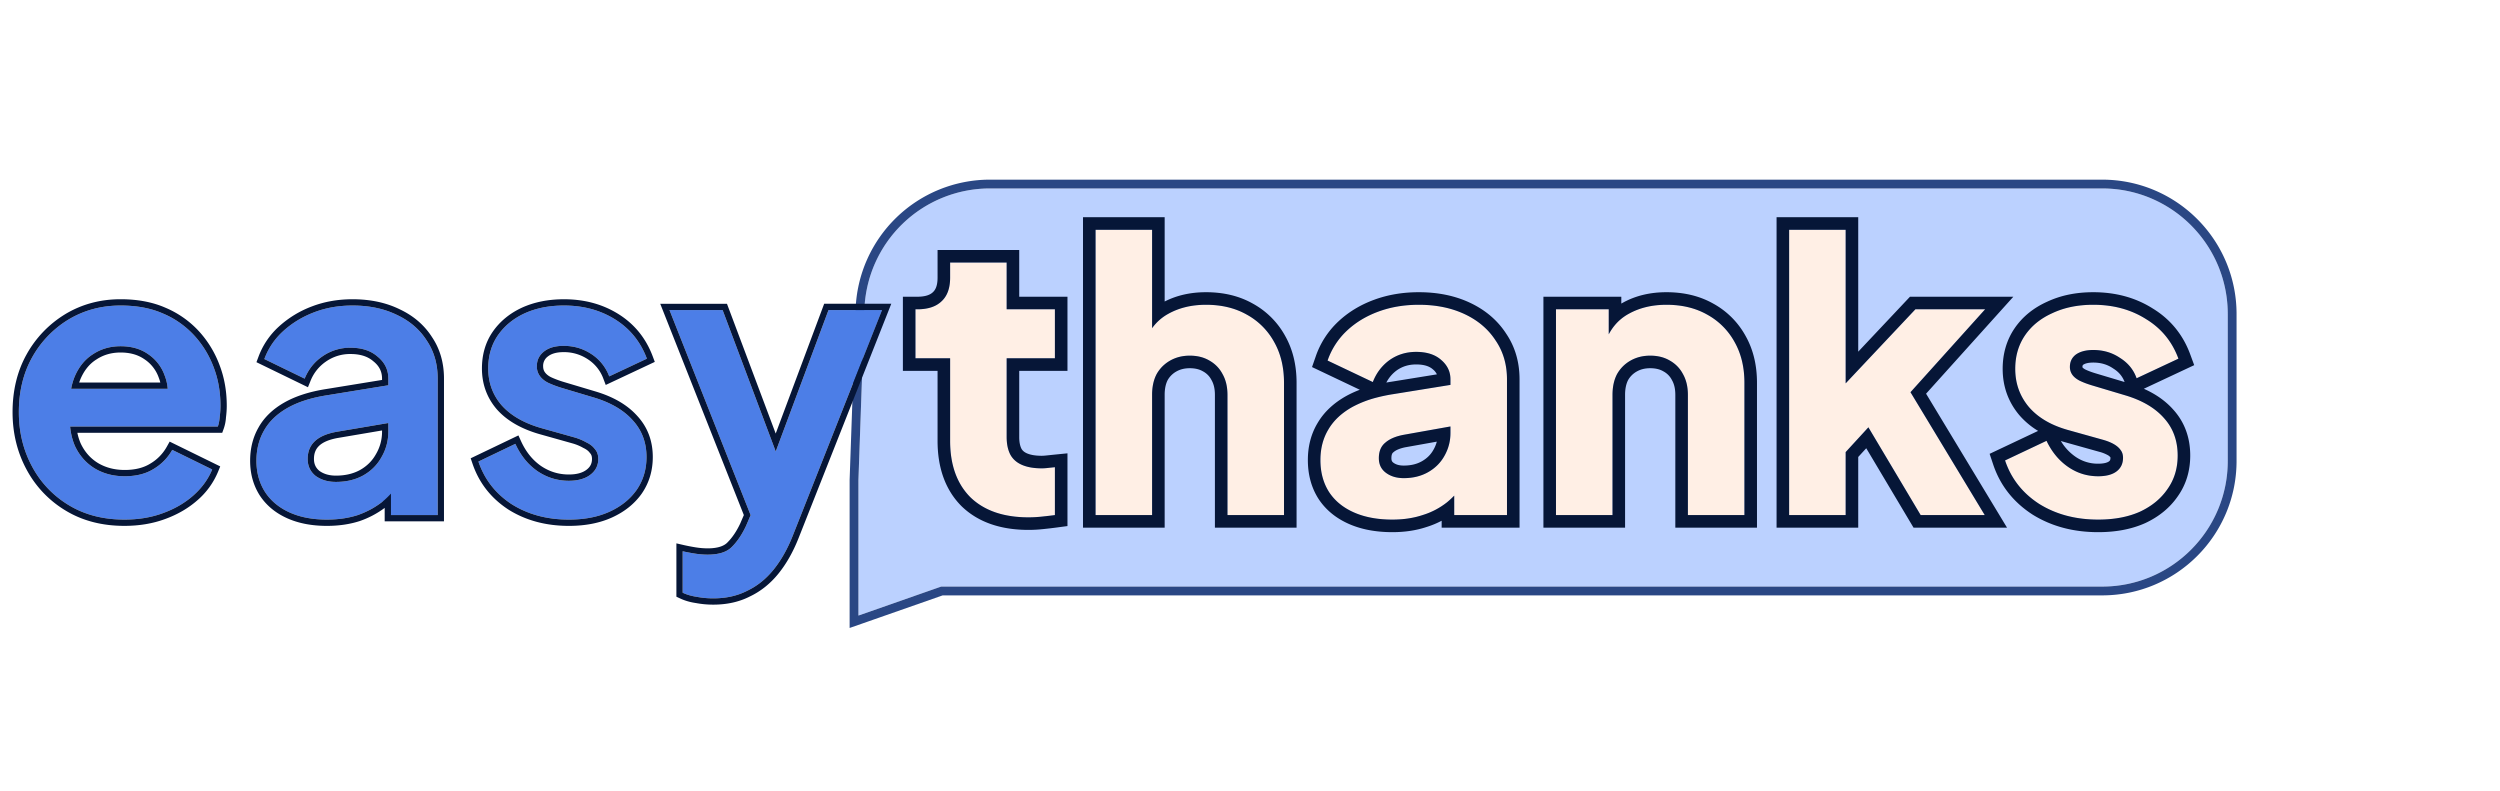
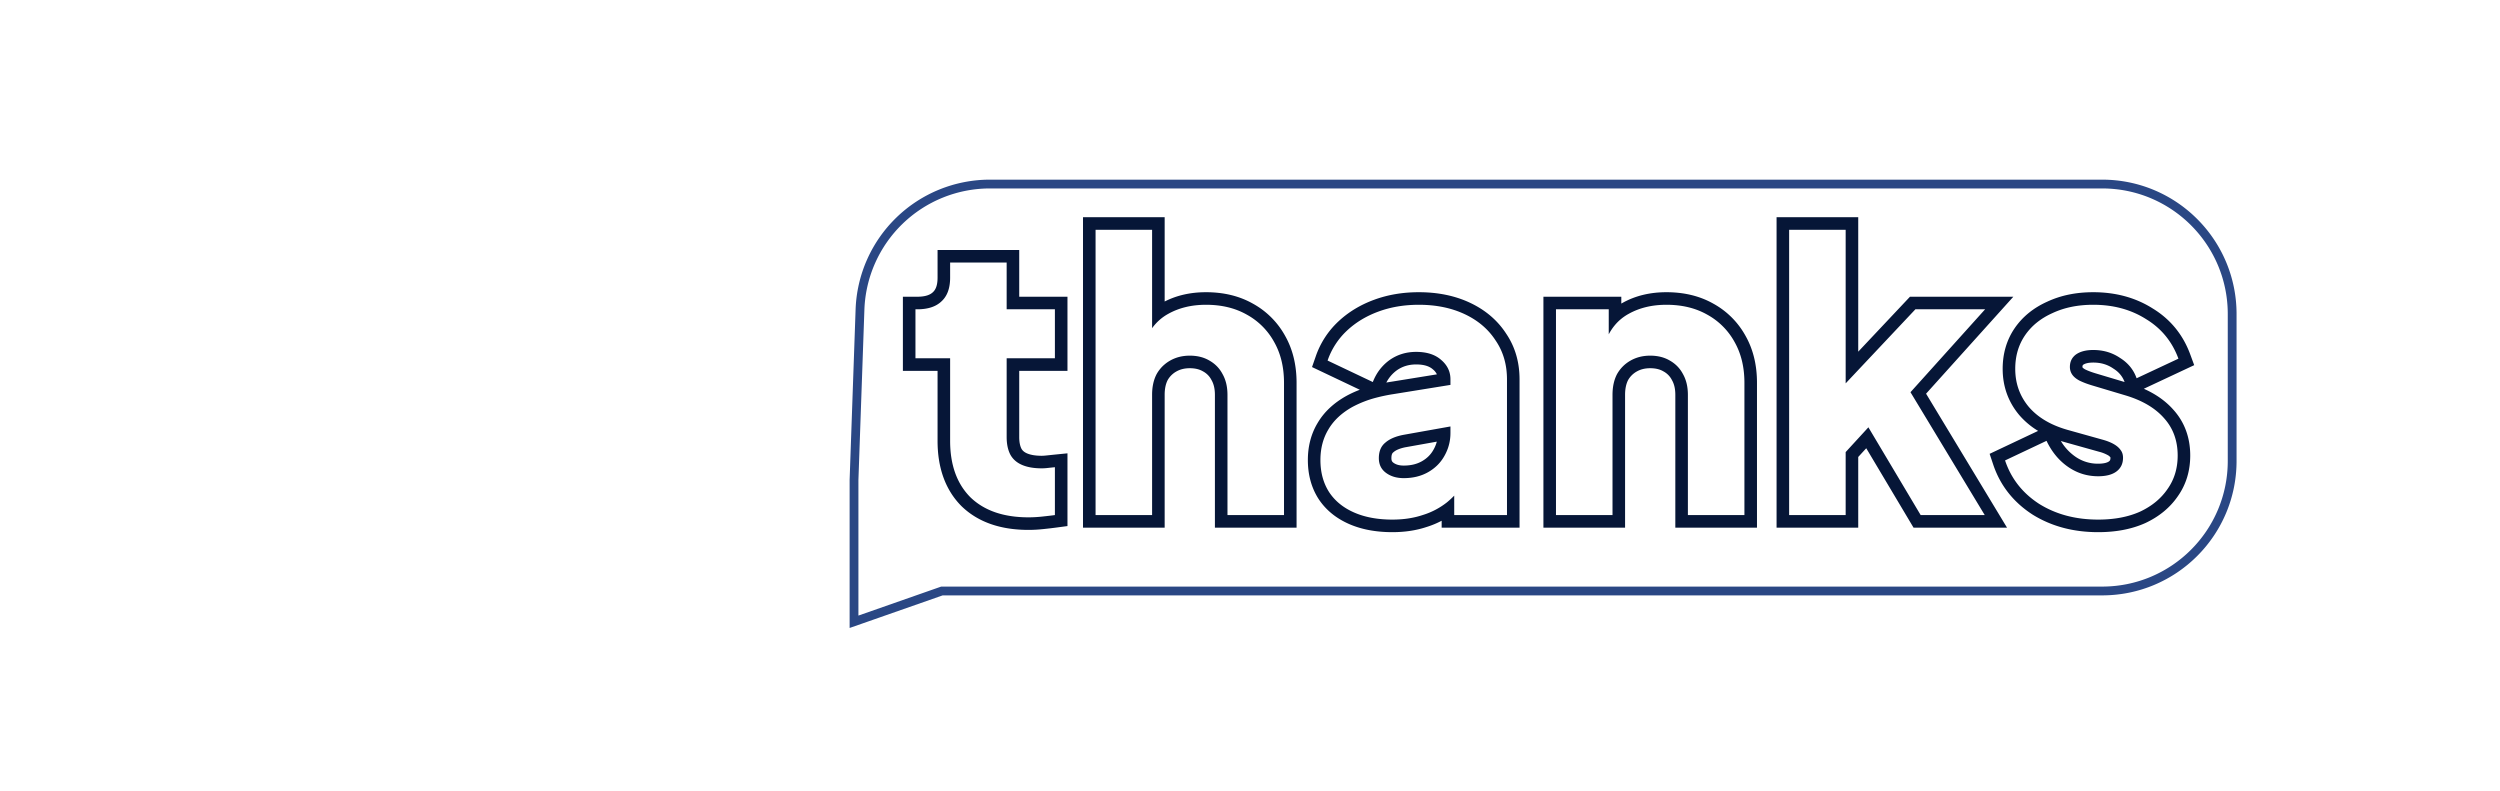
<svg xmlns="http://www.w3.org/2000/svg" fill="none" viewBox="0 0 199 63">
  <g filter="url(#a)" transform="translate(-10)">
-     <path fill="#bbd1ff" d="M188.33 24v11.692c0 5.523-4.477 10-10 10H85.918L79.33 48V37.219l.475-13.57A10 10 0 0 1 89.8 14h88.531c5.523 0 10 4.477 10 10z" />
    <path stroke="#2a4784" stroke-width=".7" d="M78.98 48v.493l.466-.163 6.531-2.288H178.33c5.716 0 10.35-4.634 10.35-10.35V24c0-5.716-4.634-10.35-10.35-10.35H89.8a10.35 10.35 0 0 0-10.344 9.988l-.476 13.569v.012z" />
  </g>
-   <path fill="#ffefe5" d="M81.87 41.18c-1.98 0-3.52-.53-4.62-1.59-1.08-1.08-1.62-2.58-1.62-4.5v-6.57h-2.76v-3.9h.15c.84 0 1.48-.21 1.92-.63.46-.42.69-1.05.69-1.89v-1.2h4.5v3.72h3.84v3.9h-3.84v6.27c0 .56.1 1.03.3 1.41.2.36.51.63.93.81.42.18.94.27 1.56.27.14 0 .3-.01.48-.03.18-.02.37-.04.57-.06V41c-.3.04-.64.08-1.02.12-.38.04-.74.06-1.08.06zM87.207 41V18.29h4.5v9.57l-.54-.72c.38-.98.99-1.7 1.83-2.16.86-.48 1.86-.72 3-.72 1.24 0 2.32.26 3.24.78.94.52 1.67 1.25 2.19 2.19.52.92.78 2 .78 3.24V41h-4.5v-9.57c0-.64-.13-1.19-.39-1.65a2.6 2.6 0 0 0-1.05-1.08c-.44-.26-.96-.39-1.56-.39-.58 0-1.1.13-1.56.39-.46.26-.82.62-1.08 1.08-.24.46-.36 1.01-.36 1.65V41ZM110.836 41.36c-1.18 0-2.2-.19-3.06-.57-.86-.38-1.52-.92-1.98-1.62-.46-.72-.69-1.57-.69-2.55 0-.92.21-1.73.63-2.43.42-.72 1.06-1.32 1.92-1.8.88-.48 1.97-.82 3.27-1.02l5.01-.81v3.3l-4.2.75c-.64.12-1.13.33-1.47.63-.34.28-.51.69-.51 1.23 0 .5.19.89.57 1.17.38.28.85.42 1.41.42.74 0 1.39-.16 1.95-.48.56-.32.99-.75 1.29-1.29.32-.56.48-1.17.48-1.83V30.2c0-.62-.25-1.14-.75-1.56-.48-.42-1.14-.63-1.98-.63-.8 0-1.51.22-2.13.66-.6.44-1.04 1.02-1.32 1.74l-3.6-1.71c.32-.92.83-1.71 1.53-2.37.7-.66 1.54-1.17 2.52-1.53.98-.36 2.05-.54 3.21-.54 1.38 0 2.6.25 3.66.75s1.88 1.2 2.46 2.1c.6.88.9 1.91.9 3.09V41h-4.2v-2.64l1.02-.18c-.48.72-1.01 1.32-1.59 1.8-.58.46-1.23.8-1.95 1.02-.72.24-1.52.36-2.4.36zM123.856 41V24.62h4.2v3.24l-.24-.72c.38-.98.99-1.7 1.83-2.16.86-.48 1.86-.72 3-.72 1.24 0 2.32.26 3.24.78.94.52 1.67 1.25 2.19 2.19.52.92.78 2 .78 3.24V41h-4.5v-9.57c0-.64-.13-1.19-.39-1.65a2.6 2.6 0 0 0-1.05-1.08c-.44-.26-.96-.39-1.56-.39-.58 0-1.1.13-1.56.39-.46.26-.82.62-1.08 1.08-.24.46-.36 1.01-.36 1.65V41ZM142.415 41V18.29h4.5v14.55l-1.68-.54 7.23-7.68h5.55l-5.94 6.6 5.91 9.78h-5.1l-4.95-8.31 2.61-.66-5.01 5.46 1.38-2.61V41ZM167.013 41.36c-1.8 0-3.37-.42-4.71-1.26-1.32-.86-2.22-2.01-2.7-3.45l3.3-1.56c.42.88.99 1.57 1.71 2.07.72.5 1.52.75 2.4.75.64 0 1.13-.13 1.47-.39.34-.26.51-.62.51-1.08 0-.24-.06-.44-.18-.6-.12-.18-.3-.34-.54-.48-.24-.14-.54-.26-.9-.36l-2.79-.78c-1.34-.38-2.37-.99-3.09-1.83-.72-.86-1.08-1.87-1.08-3.03 0-1.02.26-1.91.78-2.67s1.25-1.35 2.19-1.77c.94-.44 2.02-.66 3.24-.66 1.6 0 3 .38 4.2 1.14 1.22.74 2.08 1.79 2.58 3.15l-3.33 1.56c-.24-.68-.68-1.22-1.32-1.62-.62-.42-1.33-.63-2.13-.63-.58 0-1.04.12-1.38.36-.32.24-.48.57-.48.99 0 .22.06.42.18.6s.31.34.57.48c.28.14.62.27 1.02.39l2.61.78c1.36.4 2.4 1.01 3.12 1.83.72.8 1.08 1.79 1.08 2.97 0 1.02-.27 1.91-.81 2.67-.52.76-1.25 1.36-2.19 1.8-.94.42-2.05.63-3.33.63z" />
  <path fill="#061637" fill-rule="evenodd" d="m76.55 40.304-.007-.007c-1.313-1.313-1.913-3.094-1.913-5.207v-5.57h-2.76v-5.9h1.15c.682 0 1.037-.17 1.23-.353l.008-.008.008-.007c.187-.172.364-.49.364-1.152v-2.2h6.5v3.72h3.84v5.9h-3.84v5.27c0 .438.077.734.18.934.08.14.21.266.444.367.26.111.636.189 1.166.189.094 0 .216-.007.37-.024l.58-.061 1.1-.11v5.79l-.868.116c-.31.042-.66.083-1.047.123-.41.044-.806.066-1.185.066-2.16 0-3.977-.582-5.314-1.87zm3.88-4.104c-.2-.38-.3-.85-.3-1.41v-6.27h3.84v-3.9h-3.84V20.9h-4.5v1.2c0 .84-.23 1.47-.69 1.89-.44.42-1.08.63-1.92.63h-.15v3.9h2.76v6.57c0 1.92.54 3.42 1.62 4.5 1.1 1.06 2.64 1.59 4.62 1.59.34 0 .7-.02 1.08-.06.38-.04.72-.08 1.02-.12v-3.81c-.2.02-.39.04-.57.06a4.634 4.634 0 0 1-.43.03h-.05c-.62 0-1.14-.09-1.56-.27-.42-.18-.73-.45-.93-.81zm5.777 5.8V17.29h6.5v6.711c.983-.503 2.088-.741 3.29-.741 1.381 0 2.635.29 3.728.907a6.495 6.495 0 0 1 2.575 2.575c.617 1.093.907 2.347.907 3.728V42h-6.5V31.43c0-.504-.102-.877-.26-1.158l-.009-.015-.008-.015a1.596 1.596 0 0 0-.655-.672l-.008-.004-.009-.005c-.261-.154-.598-.251-1.051-.251-.425 0-.772.093-1.068.26a1.802 1.802 0 0 0-.693.687c-.146.286-.239.666-.239 1.173V42Zm6.5-12.995c.135-.114.282-.215.44-.305.46-.26.98-.39 1.56-.39.6 0 1.12.13 1.56.39.46.26.81.62 1.05 1.08.26.46.39 1.01.39 1.65V41h4.5V30.47c0-1.24-.26-2.32-.78-3.24a5.494 5.494 0 0 0-2.19-2.19c-.92-.52-2-.78-3.24-.78-1.14 0-2.14.24-3 .72a3.846 3.846 0 0 0-1.29 1.145V18.29h-4.5V41h4.5v-9.57c0-.578.098-1.082.293-1.513.021-.046.044-.092.067-.137.17-.301.384-.56.64-.775zm12.246 10.703c-.577-.903-.847-1.946-.847-3.088 0-1.076.247-2.066.77-2.94.525-.897 1.307-1.613 2.293-2.163l.008-.005a8.604 8.604 0 0 1 1.064-.487l-3.804-1.807.295-.847a6.852 6.852 0 0 1 1.788-2.769c.806-.76 1.765-1.338 2.861-1.74 1.102-.406 2.29-.602 3.555-.602 1.502 0 2.872.272 4.087.845 1.208.57 2.176 1.386 2.867 2.452.72 1.062 1.066 2.29 1.066 3.643V42h-6.2v-.55a6.972 6.972 0 0 1-1.216.503c-.833.276-1.738.407-2.704.407-1.285 0-2.449-.207-3.464-.655-1.014-.448-1.833-1.106-2.412-1.986zM113.236 41a5.897 5.897 0 0 0 1.95-1.02c.196-.162.386-.338.57-.527V41h4.2V30.2c0-1.18-.3-2.21-.9-3.09-.58-.9-1.4-1.6-2.46-2.1s-2.28-.75-3.66-.75c-1.16 0-2.23.18-3.21.54-.98.36-1.82.87-2.52 1.53a5.85 5.85 0 0 0-1.53 2.37l3.6 1.71c.077-.197.165-.384.266-.56a3.76 3.76 0 0 1 1.054-1.18c.62-.44 1.33-.66 2.13-.66.84 0 1.5.21 1.98.63.34.286.565.618.674.997.051.177.076.365.076.563v.438l-4.53.732a13.524 13.524 0 0 0-1.366.282 8.58 8.58 0 0 0-1.904.738c-.86.48-1.5 1.08-1.92 1.8-.42.7-.63 1.51-.63 2.43 0 .98.23 1.83.69 2.55.46.7 1.12 1.24 1.98 1.62.86.38 1.88.57 3.06.57.88 0 1.68-.12 2.4-.36zm2.187-6.033c.022-.165.033-.335.033-.507v-.514l-3.72.664c-.64.12-1.13.33-1.47.63-.34.28-.51.69-.51 1.23 0 .5.19.89.57 1.17.38.28.85.42 1.41.42.74 0 1.39-.16 1.95-.48.56-.32.99-.75 1.29-1.29.236-.414.385-.854.447-1.323zm-3.503.626h-.004c-.533.101-.83.257-.988.397l-.013.011-.013.01c-.058.048-.146.144-.146.459 0 .204.056.286.163.365.178.131.43.225.817.225.592 0 1.066-.127 1.454-.348.409-.234.705-.535.912-.908l.006-.01c.116-.204.204-.416.262-.639zm-1.568-5.14c.138-.026.277-.05.418-.07l.004-.001 3.603-.583a1.117 1.117 0 0 0-.314-.393l-.008-.007-.007-.006c-.247-.216-.646-.383-1.322-.383-.601 0-1.105.16-1.545.471a2.78 2.78 0 0 0-.829.971zM122.856 42V23.62h6.2v.545l.107-.06c1.03-.574 2.201-.845 3.483-.845 1.381 0 2.635.29 3.728.907a6.488 6.488 0 0 1 2.575 2.575c.617 1.093.907 2.347.907 3.728V42h-6.5V31.43c0-.504-.101-.877-.26-1.158l-.009-.015-.007-.015a1.605 1.605 0 0 0-.656-.672l-.008-.004-.008-.005c-.261-.154-.599-.251-1.052-.251-.425 0-.772.093-1.068.26a1.81 1.81 0 0 0-.693.687c-.145.286-.239.666-.239 1.173V42Zm5.86-12.22c.26-.46.62-.82 1.08-1.08.46-.26.98-.39 1.56-.39.6 0 1.12.13 1.56.39.46.26.81.62 1.05 1.08.26.46.39 1.01.39 1.65V41h4.5V30.47c0-1.24-.26-2.32-.78-3.24a5.494 5.494 0 0 0-2.19-2.19c-.92-.52-2-.78-3.24-.78-1.14 0-2.14.24-3 .72a3.873 3.873 0 0 0-.59.396c-.405.33-.738.743-1 1.236V24.62h-4.2V41h4.5v-9.57c0-.64.12-1.19.36-1.65zM141.415 42V17.29h6.5v10.704l4.118-4.374h8.228l-6.946 7.718L159.758 42h-7.441l-3.764-6.32-.638.695V42Zm5.5-6.014 1.809-1.972L152.885 41h5.1l-5.91-9.78 5.94-6.6h-5.55l-5.55 5.895V18.29h-4.5V41h4.5zm14.85 4.957-.007-.005c-1.502-.979-2.549-2.309-3.103-3.972l-.281-.841 3.86-1.825a6.168 6.168 0 0 1-1.5-1.26l-.007-.008c-.877-1.047-1.314-2.286-1.314-3.672 0-1.199.309-2.29.955-3.235.635-.927 1.515-1.628 2.599-2.114 1.092-.51 2.319-.751 3.656-.751 1.762 0 3.349.42 4.727 1.29 1.413.86 2.416 2.089 2.992 3.655l.317.861-4.011 1.88c.942.417 1.74.972 2.363 1.68.899 1 1.332 2.235 1.332 3.634 0 1.204-.321 2.298-.989 3.242-.633.922-1.509 1.629-2.587 2.134l-.008.003-.008.004c-1.095.49-2.35.717-3.738.717-1.961 0-3.72-.46-5.241-1.413zm10.768-2.013c.54-.76.81-1.65.81-2.67 0-1.18-.36-2.17-1.08-2.97-.72-.82-1.76-1.43-3.12-1.83l-2.61-.78c-.4-.12-.74-.25-1.02-.39-.26-.14-.45-.3-.57-.48-.12-.18-.18-.38-.18-.6 0-.42.16-.75.48-.99.34-.24.8-.36 1.38-.36.8 0 1.51.21 2.13.63.451.282.803.633 1.055 1.053.106.177.194.366.265.567l3.33-1.56c-.5-1.36-1.36-2.41-2.58-3.15-1.2-.76-2.6-1.14-4.2-1.14-1.22 0-2.3.22-3.24.66-.94.42-1.67 1.01-2.19 1.77s-.78 1.65-.78 2.67c0 1.16.36 2.17 1.08 3.03.483.563 1.105 1.022 1.865 1.379l.029.013c.367.17.766.316 1.196.438l2.79.78c.36.1.66.22.9.36.24.14.42.3.54.48.12.16.18.36.18.6 0 .46-.17.82-.51 1.08-.34.26-.83.39-1.47.39-.88 0-1.68-.25-2.4-.75s-1.29-1.19-1.71-2.07l-3.3 1.56c.48 1.44 1.38 2.59 2.7 3.45 1.34.84 2.91 1.26 4.71 1.26 1.28 0 2.39-.21 3.33-.63.94-.44 1.67-1.04 2.19-1.8zm-8.489-3.828a3.98 3.98 0 0 0 1.14 1.237 3.112 3.112 0 0 0 1.829.571c.525 0 .765-.11.863-.184.072-.055.117-.11.117-.286l-.001-.029-.011-.016a.638.638 0 0 0-.211-.171 2.877 2.877 0 0 0-.664-.26h-.002l-2.793-.782a9.656 9.656 0 0 1-.267-.08zm1.788-6.074a.164.164 0 0 0-.049.056.29.29 0 0 0-.02.126c0 .018.003.026.003.028.001.001.002.007.009.017.002.003.044.062.2.148.213.105.491.213.845.319m.001 0 2.297.687c-.163-.44-.448-.792-.895-1.071l-.015-.01-.015-.01c-.443-.3-.955-.458-1.57-.458-.436 0-.67.088-.791.168" clip-rule="evenodd" />
-   <path fill="#4c7ee7" d="M9.9 41.36c-1.68 0-3.15-.38-4.41-1.14a7.94 7.94 0 0 1-2.94-3.09c-.7-1.3-1.05-2.74-1.05-4.32 0-1.64.35-3.09 1.05-4.35a8.145 8.145 0 0 1 2.91-3.03c1.24-.74 2.62-1.11 4.14-1.11 1.28 0 2.4.21 3.36.63.98.42 1.81 1 2.49 1.74.68.74 1.2 1.59 1.56 2.55.36.94.54 1.96.54 3.06 0 .28-.02.57-.06.87-.02.3-.07.56-.15.78H4.74v-3h10.38l-1.86 1.41c.18-.92.13-1.74-.15-2.46a3.41 3.41 0 0 0-1.32-1.71c-.6-.42-1.33-.63-2.19-.63-.82 0-1.55.21-2.19.63-.64.4-1.13 1-1.47 1.8-.32.78-.44 1.73-.36 2.85-.08 1 .05 1.89.39 2.67.36.76.88 1.35 1.56 1.77.7.42 1.5.63 2.4.63.9 0 1.66-.19 2.28-.57.64-.38 1.14-.89 1.5-1.53l3.18 1.56c-.32.78-.82 1.47-1.5 2.07-.68.6-1.49 1.07-2.43 1.41-.92.34-1.94.51-3.06.51zM26.02 41.36c-1.14 0-2.13-.19-2.97-.57-.84-.38-1.49-.92-1.95-1.62-.46-.72-.69-1.55-.69-2.49 0-.9.2-1.7.6-2.4.4-.72 1.02-1.32 1.86-1.8.84-.48 1.9-.82 3.18-1.02l5.34-.87v3l-4.59.78c-.78.14-1.36.39-1.74.75-.38.36-.57.83-.57 1.41 0 .56.21 1.01.63 1.35.44.32.98.48 1.62.48.82 0 1.54-.17 2.16-.51.64-.36 1.13-.85 1.47-1.47.36-.62.54-1.3.54-2.04v-4.2c0-.7-.28-1.28-.84-1.74-.54-.48-1.26-.72-2.16-.72-.84 0-1.59.23-2.25.69-.64.44-1.11 1.03-1.41 1.77l-3.21-1.56c.32-.86.82-1.6 1.5-2.22.7-.64 1.52-1.14 2.46-1.5.94-.36 1.96-.54 3.06-.54 1.34 0 2.52.25 3.54.75 1.02.48 1.81 1.16 2.37 2.04.58.86.87 1.87.87 3.03V41h-3.72l-.66-1.08c-.58.46-1.24.82-1.98 1.08-.74.24-1.56.36-2.46.36zM45.283 41.36c-1.74 0-3.26-.41-4.56-1.23-1.28-.84-2.16-1.97-2.64-3.39l2.94-1.41c.42.92 1 1.64 1.74 2.16.76.52 1.6.78 2.52.78.72 0 1.29-.16 1.71-.48.42-.32.63-.74.63-1.26 0-.32-.09-.58-.27-.78-.16-.22-.39-.4-.69-.54-.28-.16-.59-.29-.93-.39l-2.67-.75c-1.38-.4-2.43-1.01-3.15-1.83-.7-.82-1.05-1.79-1.05-2.91 0-1 .25-1.87.75-2.61.52-.76 1.23-1.35 2.13-1.77.92-.42 1.97-.63 3.15-.63 1.54 0 2.9.37 4.08 1.11 1.18.74 2.02 1.78 2.52 3.12l-3 1.41c-.28-.74-.75-1.33-1.41-1.77-.66-.44-1.4-.66-2.22-.66-.66 0-1.18.15-1.56.45-.38.3-.57.69-.57 1.17 0 .3.08.56.24.78.16.22.38.4.66.54.3.14.64.27 1.02.39l2.61.78c1.34.4 2.37 1 3.09 1.8.74.8 1.11 1.78 1.11 2.94 0 .98-.26 1.85-.78 2.61-.52.74-1.24 1.32-2.16 1.74-.92.42-2 .63-3.24.63zM56.77 47.63c-.44 0-.87-.04-1.29-.12-.42-.06-.8-.17-1.14-.33v-3.3c.26.06.57.12.93.18.38.06.73.09 1.05.09.9 0 1.55-.21 1.95-.63.42-.42.79-.97 1.11-1.65l1.08-2.52-.06 3.3-7.11-17.97h4.23l4.98 13.26H61l4.95-13.26h4.26L63.1 42.65c-.42 1.06-.93 1.96-1.53 2.7-.6.74-1.3 1.3-2.1 1.68-.78.4-1.68.6-2.7.6z" />
-   <path fill="#061637" fill-rule="evenodd" d="m2.113 28.217.001-.002a8.644 8.644 0 0 1 3.087-3.212L5.204 25c1.321-.79 2.79-1.181 4.396-1.181 1.333 0 2.524.219 3.559.671a7.663 7.663 0 0 1 2.66 1.86 8.253 8.253 0 0 1 1.658 2.712c.384 1.002.573 2.082.573 3.237 0 .299-.021.605-.062.92a3.32 3.32 0 0 1-.178.9l-.12.33H6.158c.062.302.151.586.267.853.32.673.775 1.185 1.365 1.55.614.368 1.322.557 2.14.557.83 0 1.494-.175 2.019-.496l.006-.004a3.578 3.578 0 0 0 1.32-1.345l.23-.412 4.025 1.974-.177.433a6.057 6.057 0 0 1-1.632 2.255c-.732.645-1.597 1.145-2.59 1.505-.982.362-2.06.54-3.231.54-1.758 0-3.32-.398-4.668-1.212a8.441 8.441 0 0 1-3.122-3.28C1.368 35.988 1 34.466 1 32.81c0-1.713.366-3.249 1.113-4.593ZM7.53 37.28c-.68-.42-1.2-1.01-1.56-1.77a4.822 4.822 0 0 1-.32-1.06 5.512 5.512 0 0 1-.069-.5H17.34c.08-.22.13-.48.15-.78.04-.3.06-.59.06-.87 0-1.1-.18-2.12-.54-3.06-.36-.96-.88-1.81-1.56-2.55a7.165 7.165 0 0 0-2.49-1.74c-.96-.42-2.08-.63-3.36-.63-1.52 0-2.9.37-4.14 1.11a8.145 8.145 0 0 0-2.91 3.03c-.7 1.26-1.05 2.71-1.05 4.35 0 1.58.35 3.02 1.05 4.32a7.94 7.94 0 0 0 2.94 3.09c1.26.76 2.73 1.14 4.41 1.14 1.12 0 2.14-.17 3.06-.51.94-.34 1.75-.81 2.43-1.41.68-.6 1.18-1.29 1.5-2.07l-3.18-1.56c-.36.64-.86 1.15-1.5 1.53-.62.38-1.38.57-2.28.57-.9 0-1.7-.21-2.4-.63zm5.82-6.33a3.656 3.656 0 0 0-.24-1.05 3.41 3.41 0 0 0-1.32-1.71c-.6-.42-1.33-.63-2.19-.63-.82 0-1.55.21-2.19.63-.64.4-1.13 1-1.47 1.8-.06.147-.114.3-.16.46-.046.16-.086.327-.118.5zm-7.047-.5h6.458a3.126 3.126 0 0 0-.117-.369l-.004-.011a2.91 2.91 0 0 0-1.13-1.466l-.007-.004c-.502-.352-1.127-.54-1.903-.54-.73 0-1.363.185-1.916.548l-.009.006c-.54.337-.968.85-1.274 1.569a3.969 3.969 0 0 0-.098.267Zm14.376 8.99c-.516-.81-.768-1.734-.768-2.76 0-.976.217-1.862.664-2.646.452-.811 1.143-1.471 2.048-1.988.907-.518 2.029-.873 3.349-1.08h.001l4.438-.723v-.103c0-.544-.209-.985-.658-1.354l-.007-.006-.008-.006c-.427-.38-1.019-.594-1.827-.594a3.34 3.34 0 0 0-1.965.6l-.002.002a3.355 3.355 0 0 0-1.23 1.546l-.201.496-4.1-1.993.159-.425a6.111 6.111 0 0 1 1.631-2.415 8.167 8.167 0 0 1 2.619-1.598c1.002-.384 2.083-.573 3.239-.573 1.4 0 2.657.261 3.756.8 1.095.515 1.958 1.253 2.572 2.216.64.95.952 2.059.952 3.304V41.5h-4.72v-1.072a7.31 7.31 0 0 1-1.975 1.044l-.011.004c-.797.258-1.67.384-2.614.384-1.195 0-2.258-.2-3.176-.614-.918-.415-1.645-1.014-2.162-1.801zm9.942.343c.174-.154.34-.32.5-.494V41h3.72V30.14c0-1.16-.29-2.17-.87-3.03-.56-.88-1.35-1.56-2.37-2.04-1.02-.5-2.2-.75-3.54-.75-1.1 0-2.12.18-3.06.54-.94.36-1.76.86-2.46 1.5-.68.62-1.18 1.36-1.5 2.22l3.21 1.56c.063-.157.135-.308.214-.452a3.808 3.808 0 0 1 1.196-1.318 3.84 3.84 0 0 1 2.25-.69c.9 0 1.62.24 2.16.72.56.46.84 1.04.84 1.74v.528l-4.86.792c-1.28.2-2.34.54-3.18 1.02-.84.48-1.46 1.08-1.86 1.8-.4.7-.6 1.5-.6 2.4 0 .94.23 1.77.69 2.49.46.7 1.11 1.24 1.95 1.62.84.38 1.83.57 2.97.57.9 0 1.72-.12 2.46-.36.74-.26 1.4-.62 1.98-1.08.054-.045.107-.09.16-.137zm.29-6.111-4.11.698c-.78.14-1.36.39-1.74.75-.38.36-.57.83-.57 1.41 0 .56.21 1.01.63 1.35.44.32.98.48 1.62.48.82 0 1.54-.17 2.16-.51.64-.36 1.13-.85 1.47-1.47.36-.62.54-1.3.54-2.04zm-5.486 3.811c.339.243.768.377 1.315.377.749 0 1.383-.154 1.918-.447.56-.316.981-.74 1.274-1.273l.006-.011a3.49 3.49 0 0 0 .473-1.789v-.076l-3.522.598h-.002c-.73.132-1.201.354-1.483.621-.269.255-.413.588-.413 1.047 0 .41.143.713.434.953zm15.024 3.065c-1.372-.9-2.323-2.12-2.84-3.648l-.142-.42 3.8-1.821.21.463c.388.848.913 1.494 1.57 1.957.677.462 1.418.691 2.236.691.65 0 1.1-.145 1.407-.378.298-.227.433-.5.433-.862 0-.221-.06-.354-.142-.446l-.017-.019-.016-.02c-.1-.139-.257-.27-.497-.382l-.018-.009-.018-.01a3.827 3.827 0 0 0-.82-.343l-.003-.001-2.668-.75c-1.443-.418-2.587-1.07-3.387-1.98l-.004-.005c-.78-.915-1.17-2.001-1.17-3.235 0-1.087.273-2.058.836-2.89l.001-.002c.575-.84 1.357-1.486 2.332-1.941l.003-.002c.995-.454 2.118-.675 3.358-.675 1.624 0 3.078.391 4.346 1.186 1.275.8 2.185 1.93 2.722 3.37l.161.43-3.905 1.836-.192-.505a3.116 3.116 0 0 0-1.22-1.531 3.413 3.413 0 0 0-1.942-.576c-.588 0-.986.134-1.25.342a.924.924 0 0 0-.38.778c0 .206.053.36.144.486.105.145.258.275.474.384.274.128.59.249.949.362l.003.001 2.603.778c1.4.418 2.52 1.057 3.316 1.942.83.898 1.24 2.001 1.24 3.277 0 1.074-.286 2.044-.867 2.892l-.003.006c-.577.82-1.37 1.454-2.362 1.907-.998.456-2.151.675-3.447.675-1.822 0-3.437-.43-4.827-1.307zm9.904-7.108c-.72-.8-1.75-1.4-3.09-1.8l-2.61-.78c-.38-.12-.72-.25-1.02-.39-.28-.14-.5-.32-.66-.54a1.29 1.29 0 0 1-.24-.78c0-.48.19-.87.57-1.17.38-.3.9-.45 1.56-.45.82 0 1.56.22 2.22.66a3.61 3.61 0 0 1 1.41 1.77l3-1.41c-.5-1.34-1.34-2.38-2.52-3.12-1.18-.74-2.54-1.11-4.08-1.11-1.18 0-2.23.21-3.15.63-.9.42-1.61 1.01-2.13 1.77-.5.74-.75 1.61-.75 2.61 0 1.12.35 2.09 1.05 2.91.72.82 1.77 1.43 3.15 1.83l2.67.75c.34.1.65.23.93.39.3.14.53.32.69.54.18.2.27.46.27.78 0 .52-.21.94-.63 1.26-.42.32-.99.48-1.71.48-.92 0-1.76-.26-2.52-.78-.679-.477-1.223-1.122-1.632-1.935a6.486 6.486 0 0 1-.108-.225l-2.94 1.41c.48 1.42 1.36 2.55 2.64 3.39 1.3.82 2.82 1.23 4.56 1.23 1.24 0 2.32-.21 3.24-.63.92-.42 1.64-1 2.16-1.74.52-.76.78-1.63.78-2.61 0-1.16-.37-2.14-1.11-2.94zM63.1 42.65c-.42 1.06-.93 1.96-1.53 2.7-.6.74-1.3 1.3-2.1 1.68-.78.4-1.68.6-2.7.6-.44 0-.87-.04-1.29-.12-.42-.06-.8-.17-1.14-.33v-3.3c.15.035.317.07.5.104.134.025.278.05.43.076.38.06.73.09 1.05.09.9 0 1.55-.21 1.95-.63.42-.42.79-.97 1.11-1.65l.37-.863-6.46-16.327h4.23l4.228 11.257L65.95 24.68h4.26zm-1.354-8.139-3.88-10.331h-5.312L59.21 41l-.285.665c-.3.637-.639 1.133-1.008 1.501l-.008.01c-.264.277-.75.474-1.588.474a6.28 6.28 0 0 1-.97-.084 15.187 15.187 0 0 1-.897-.173l-.613-.141v4.245l.287.135c.387.183.812.305 1.27.371.449.085.907.127 1.373.127 1.084 0 2.062-.212 2.922-.652.869-.414 1.625-1.022 2.267-1.813.637-.786 1.17-1.733 1.606-2.83l7.38-18.655h-5.342Z" clip-rule="evenodd" />
  <defs>
    <filter id="a" width="114.4" height="39.687" x="75.63" y="12.3" color-interpolation-filters="sRGB" filterUnits="userSpaceOnUse">
      <feFlood flood-opacity="0" result="BackgroundImageFix" />
      <feColorMatrix in="SourceAlpha" result="hardAlpha" values="0 0 0 0 0 0 0 0 0 0 0 0 0 0 0 0 0 0 127 0" />
      <feOffset dx="-1" dy="1" />
      <feGaussianBlur stdDeviation="1" />
      <feComposite in2="hardAlpha" operator="out" />
      <feColorMatrix values="0 0 0 0 0.298 0 0 0 0 0.494 0 0 0 0 0.906 0 0 0 0.25 0" />
      <feBlend in2="BackgroundImageFix" result="effect1_dropShadow_1004_1125" />
      <feBlend in="SourceGraphic" in2="effect1_dropShadow_1004_1125" result="shape" />
    </filter>
  </defs>
</svg>